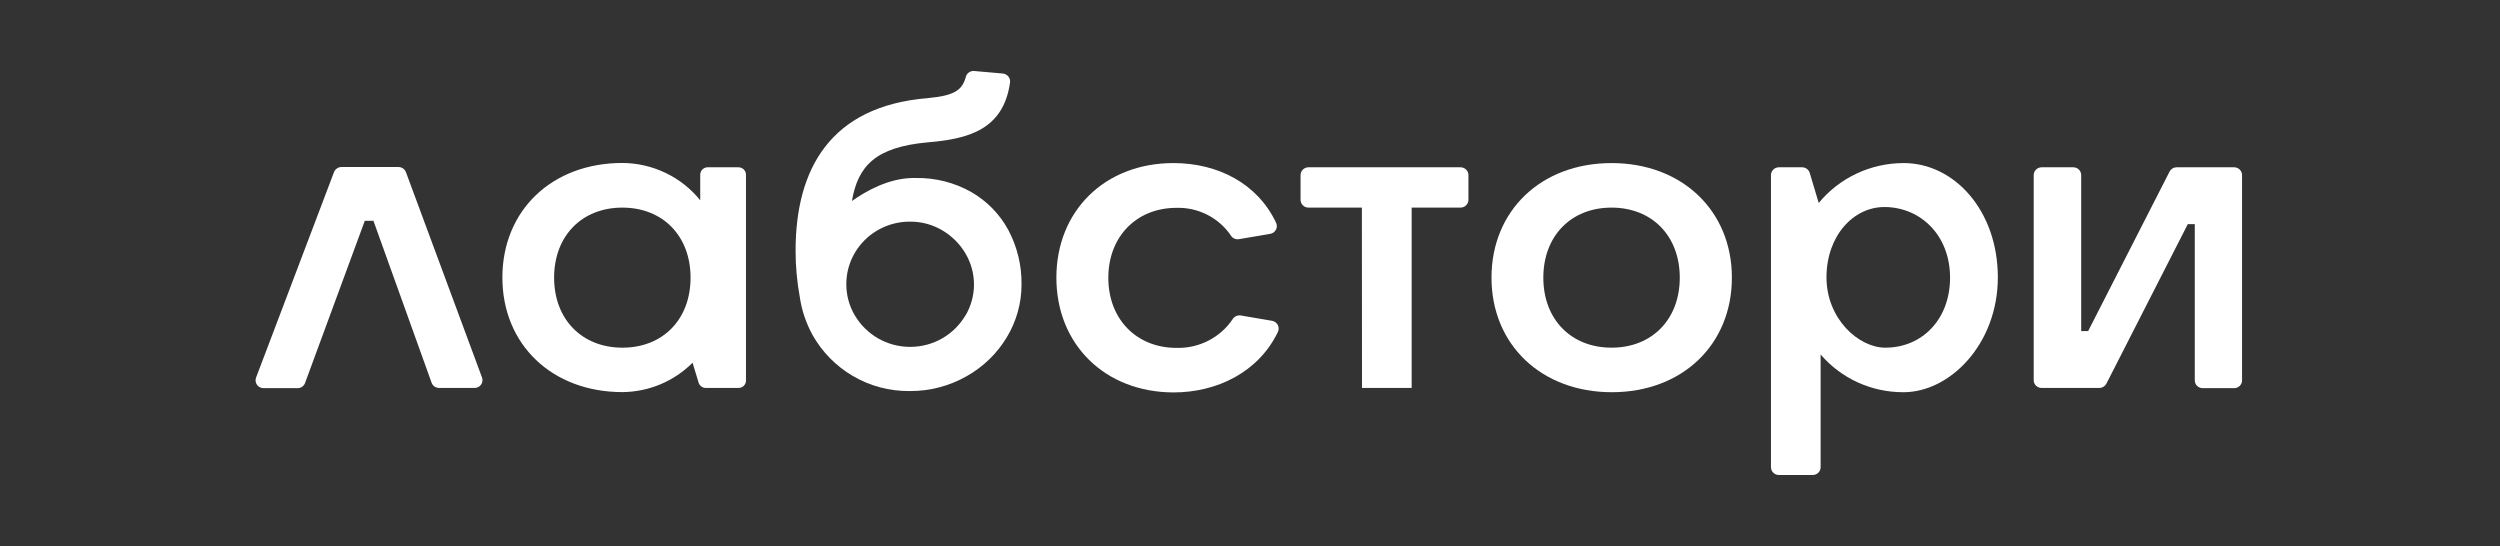
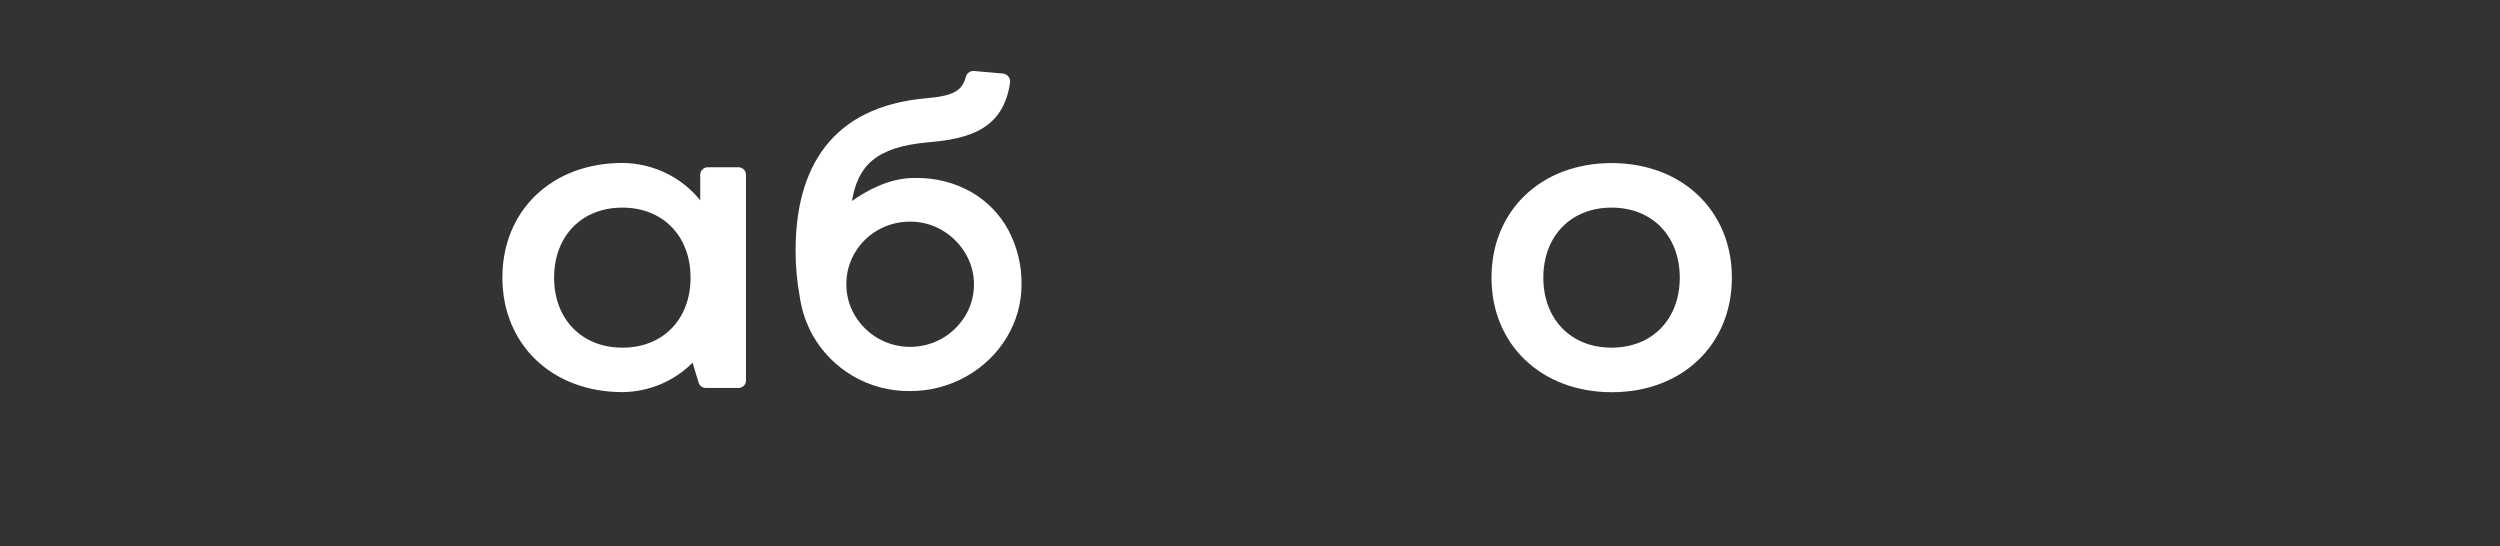
<svg xmlns="http://www.w3.org/2000/svg" width="174" height="38" viewBox="0 0 174 38" fill="none">
  <rect x="0" y="0" width="174" height="38" fill="#333333" stroke="none" />
-   <path d="M73.524 19.324C73.524 14.687 76.889 11.35 81.668 11.35C84.762 11.35 87.516 12.768 88.811 15.493C88.849 15.569 88.869 15.653 88.868 15.739C88.868 15.824 88.847 15.908 88.808 15.984C88.769 16.06 88.712 16.126 88.643 16.177C88.573 16.227 88.492 16.261 88.407 16.276L86.216 16.648C86.108 16.663 85.998 16.647 85.9 16.601C85.801 16.555 85.719 16.48 85.665 16.388C85.252 15.779 84.689 15.284 84.028 14.948C83.367 14.611 82.631 14.445 81.887 14.465C79.092 14.465 77.139 16.473 77.139 19.339C77.139 22.205 79.092 24.213 81.887 24.213C82.655 24.234 83.416 24.062 84.098 23.713C84.78 23.366 85.361 22.853 85.785 22.224C85.842 22.128 85.927 22.051 86.029 22.004C86.13 21.956 86.244 21.94 86.356 21.956L88.532 22.328C88.618 22.342 88.699 22.376 88.769 22.427C88.839 22.478 88.896 22.545 88.935 22.621C88.974 22.698 88.995 22.782 88.995 22.868C88.995 22.953 88.975 23.038 88.936 23.114C87.599 25.891 84.716 27.313 81.675 27.313C76.889 27.298 73.524 23.961 73.524 19.324Z" fill="white" />
-   <path d="M94.787 14.45H91.074C91.001 14.45 90.929 14.437 90.862 14.41C90.794 14.383 90.733 14.343 90.681 14.292C90.63 14.242 90.589 14.182 90.561 14.116C90.533 14.05 90.519 13.979 90.519 13.908V12.189C90.519 12.044 90.577 11.905 90.681 11.803C90.785 11.701 90.927 11.643 91.074 11.643H101.651C101.724 11.643 101.796 11.657 101.863 11.685C101.93 11.712 101.991 11.752 102.042 11.803C102.094 11.854 102.134 11.914 102.162 11.98C102.189 12.046 102.203 12.117 102.203 12.189V13.908C102.203 14.052 102.144 14.189 102.041 14.291C101.938 14.393 101.797 14.45 101.651 14.45H98.251V27.001H94.795L94.787 14.45Z" fill="white" />
  <path d="M103.808 19.324C103.808 14.658 107.265 11.35 112.164 11.35C117.063 11.35 120.539 14.658 120.539 19.324C120.539 23.991 117.082 27.298 112.183 27.298C107.283 27.298 103.808 23.991 103.808 19.324ZM116.912 19.324C116.912 16.428 114.99 14.45 112.164 14.45C109.338 14.45 107.416 16.428 107.416 19.324C107.416 22.22 109.338 24.198 112.164 24.198C114.99 24.198 116.912 22.22 116.912 19.324Z" fill="white" />
-   <path d="M123.814 11.643H125.427C125.547 11.644 125.664 11.683 125.76 11.755C125.856 11.826 125.926 11.927 125.959 12.04L126.583 14.127C127.296 13.259 128.198 12.559 129.222 12.079C130.246 11.598 131.367 11.349 132.502 11.35C136.027 11.35 139.049 14.665 139.049 19.302C139.049 23.939 135.724 27.298 132.487 27.298C131.388 27.303 130.301 27.07 129.303 26.616C128.306 26.162 127.422 25.497 126.715 24.67V32.514C126.715 32.586 126.702 32.657 126.674 32.723C126.647 32.789 126.606 32.849 126.555 32.9C126.504 32.951 126.443 32.991 126.375 33.018C126.308 33.046 126.236 33.06 126.163 33.06H123.814C123.667 33.06 123.525 33.002 123.421 32.9C123.317 32.798 123.259 32.659 123.259 32.514V12.189C123.259 12.044 123.317 11.905 123.421 11.803C123.525 11.701 123.667 11.643 123.814 11.643V11.643ZM135.724 19.324C135.724 16.428 133.734 14.45 131.218 14.409C129.008 14.372 127.123 16.41 127.123 19.302C127.123 22.194 129.363 24.198 131.218 24.198C133.787 24.198 135.724 22.22 135.724 19.324Z" fill="white" />
-   <path d="M142.101 11.643H144.299C144.372 11.643 144.444 11.657 144.511 11.685C144.578 11.712 144.639 11.752 144.691 11.803C144.742 11.854 144.782 11.914 144.81 11.98C144.837 12.046 144.851 12.117 144.851 12.189V23.044H145.334L151.001 11.944C151.047 11.854 151.118 11.778 151.205 11.725C151.292 11.672 151.393 11.644 151.496 11.643H155.5C155.646 11.645 155.785 11.704 155.888 11.806C155.99 11.908 156.047 12.046 156.047 12.189V26.474C156.047 26.546 156.033 26.616 156.005 26.683C155.977 26.748 155.936 26.808 155.885 26.859C155.833 26.909 155.772 26.949 155.704 26.976C155.637 27.003 155.565 27.017 155.492 27.016H153.294C153.15 27.012 153.014 26.954 152.913 26.852C152.813 26.751 152.757 26.615 152.757 26.474V15.601H152.27L146.604 26.704C146.557 26.794 146.486 26.869 146.399 26.921C146.311 26.974 146.211 27.002 146.109 27.001H142.105C141.96 27.003 141.82 26.949 141.715 26.851C141.61 26.752 141.549 26.617 141.546 26.474V12.189C141.546 12.044 141.604 11.905 141.708 11.803C141.812 11.701 141.954 11.643 142.101 11.643Z" fill="white" />
-   <path d="M33.044 27.001H30.562C30.446 27.001 30.333 26.965 30.239 26.899C30.144 26.832 30.074 26.738 30.037 26.63L25.991 15.367H25.39L21.235 26.645C21.199 26.752 21.13 26.846 21.037 26.912C20.944 26.979 20.832 27.015 20.718 27.016H18.345C18.255 27.017 18.166 26.996 18.085 26.954C18.005 26.913 17.936 26.854 17.885 26.78C17.834 26.707 17.801 26.623 17.791 26.535C17.78 26.446 17.791 26.357 17.824 26.274L23.241 11.996C23.279 11.889 23.349 11.796 23.442 11.73C23.535 11.663 23.647 11.627 23.762 11.625H27.74C27.855 11.626 27.966 11.663 28.059 11.729C28.151 11.796 28.221 11.889 28.258 11.996L33.546 26.266C33.578 26.347 33.589 26.435 33.579 26.521C33.569 26.607 33.538 26.69 33.489 26.762C33.439 26.834 33.373 26.893 33.296 26.935C33.218 26.977 33.132 26.999 33.044 27.001V27.001Z" fill="white" />
  <path d="M70.18 16.009C69.584 14.906 68.686 13.988 67.589 13.358C66.419 12.701 65.091 12.366 63.744 12.389H63.498C61.828 12.423 60.28 13.291 59.294 13.989C59.713 11.558 60.918 10.236 64.582 9.906C67.393 9.672 69.833 9.026 70.298 5.752C70.309 5.677 70.305 5.601 70.286 5.528C70.266 5.454 70.232 5.386 70.184 5.327C70.137 5.267 70.078 5.218 70.01 5.182C69.942 5.146 69.868 5.124 69.791 5.117L67.804 4.942C67.674 4.93 67.544 4.965 67.437 5.039C67.331 5.113 67.255 5.222 67.223 5.347C66.966 6.305 66.388 6.661 64.548 6.832C57.786 7.392 55.373 11.773 55.373 17.446C55.372 18.53 55.47 19.612 55.667 20.679V20.679C55.802 21.611 56.107 22.511 56.566 23.337C57.223 24.501 58.181 25.475 59.343 26.159C60.537 26.865 61.908 27.231 63.302 27.217C64.696 27.229 66.069 26.872 67.276 26.185C68.437 25.533 69.405 24.593 70.082 23.46C70.751 22.349 71.102 21.082 71.098 19.792C71.115 18.476 70.799 17.176 70.18 16.009V16.009ZM67.196 21.949C66.81 22.608 66.257 23.157 65.591 23.545C64.91 23.937 64.136 24.143 63.347 24.143C62.558 24.143 61.784 23.937 61.103 23.545C60.437 23.157 59.883 22.607 59.494 21.949C59.106 21.294 58.903 20.549 58.905 19.792C58.901 19.218 59.014 18.648 59.236 18.117C59.458 17.586 59.785 17.103 60.198 16.697C60.611 16.291 61.102 15.97 61.643 15.751C62.183 15.533 62.763 15.423 63.347 15.426C64.135 15.422 64.909 15.631 65.583 16.031C66.251 16.424 66.806 16.977 67.196 17.639C67.585 18.295 67.789 19.041 67.789 19.801C67.789 20.561 67.585 21.307 67.196 21.964V21.949Z" fill="white" />
  <path d="M48.736 12.159V13.941C48.089 13.137 47.267 12.487 46.33 12.037C45.393 11.587 44.365 11.35 43.322 11.342C38.411 11.342 34.966 14.65 34.966 19.317C34.966 23.983 38.423 27.287 43.322 27.291C44.233 27.282 45.133 27.097 45.97 26.746C46.808 26.395 47.566 25.885 48.203 25.245L48.622 26.63C48.654 26.737 48.721 26.83 48.811 26.897C48.902 26.964 49.011 27 49.125 27.001H51.391C51.462 27.002 51.531 26.989 51.596 26.963C51.662 26.937 51.721 26.898 51.77 26.849C51.819 26.799 51.858 26.741 51.884 26.677C51.91 26.612 51.922 26.543 51.92 26.474V12.159C51.92 12.025 51.867 11.896 51.772 11.8C51.676 11.703 51.547 11.647 51.41 11.643H49.257C49.188 11.643 49.12 11.656 49.056 11.682C48.993 11.709 48.935 11.747 48.887 11.794C48.838 11.842 48.8 11.899 48.774 11.962C48.748 12.025 48.735 12.092 48.736 12.159V12.159ZM43.322 24.198C40.497 24.198 38.566 22.22 38.566 19.324C38.566 16.428 40.489 14.45 43.315 14.45C46.14 14.45 48.063 16.428 48.063 19.324C48.063 22.22 46.148 24.198 43.322 24.198Z" fill="white" />
</svg>